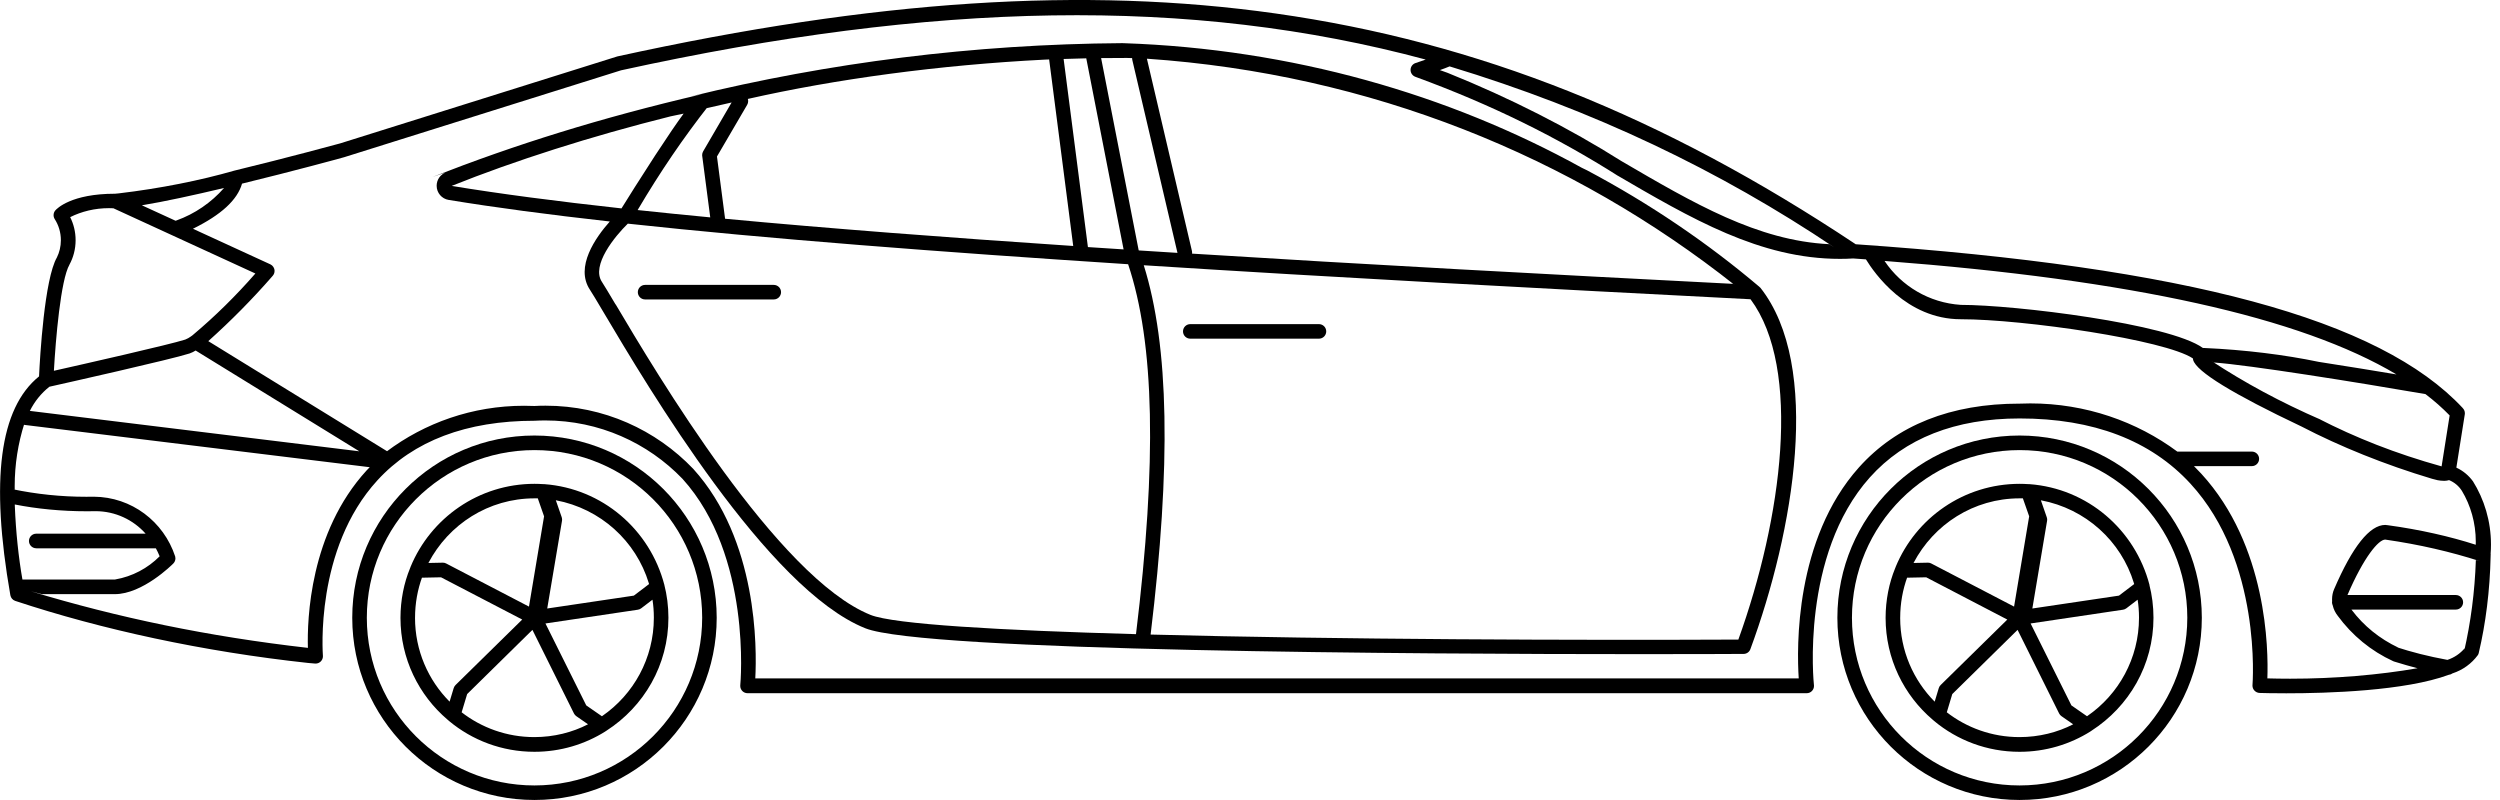
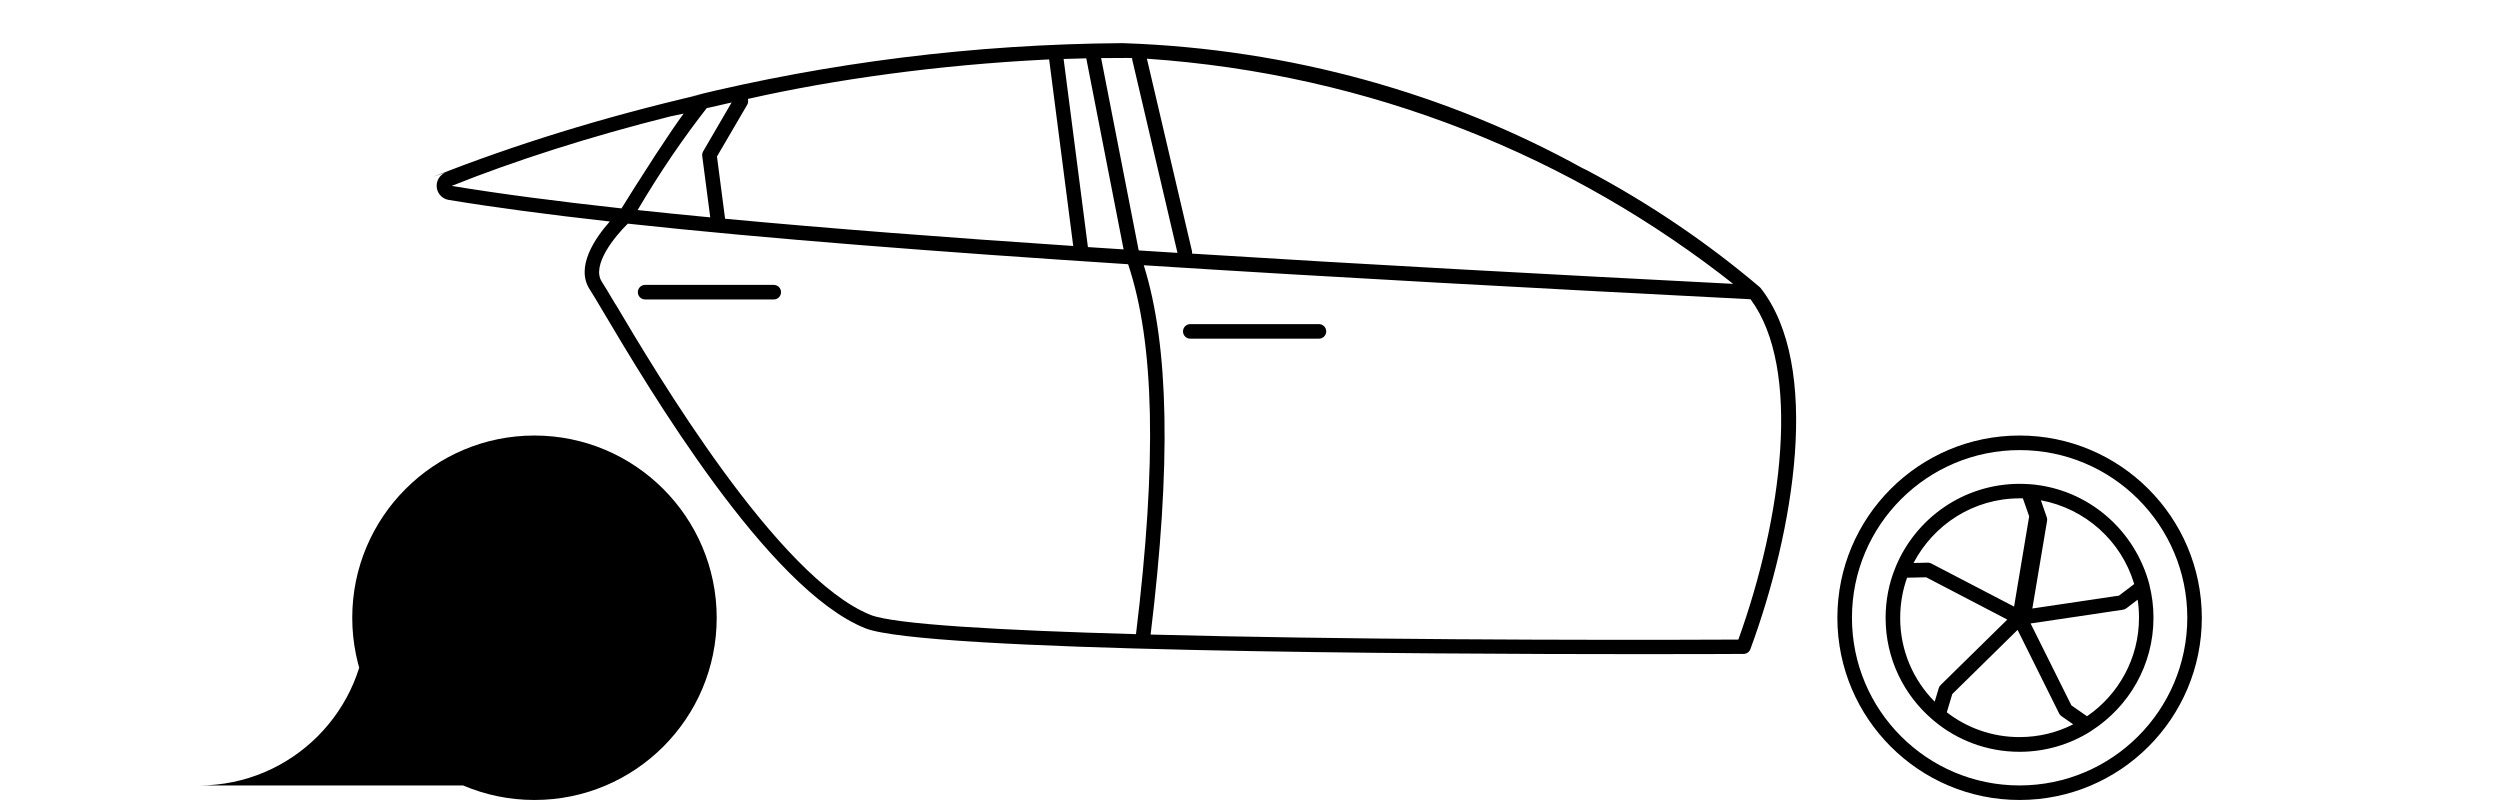
<svg xmlns="http://www.w3.org/2000/svg" viewBox="0 0 100 32">
-   <path d="m21.379 17.421c-4.026 0-7.289 3.264-7.289 7.289s3.264 7.289 7.289 7.289 7.289-3.264 7.289-7.289c-.005-4.024-3.266-7.285-7.29-7.289zm0 13.997c-3.704 0-6.706-3.003-6.706-6.707s3.003-6.707 6.707-6.707 6.707 3.002 6.707 6.706c-.004 3.703-3.005 6.704-6.707 6.708z" />
+   <path d="m21.379 17.421c-4.026 0-7.289 3.264-7.289 7.289s3.264 7.289 7.289 7.289 7.289-3.264 7.289-7.289c-.005-4.024-3.266-7.285-7.29-7.289zm0 13.997c-3.704 0-6.706-3.003-6.706-6.707c-.004 3.703-3.005 6.704-6.707 6.708z" />
  <path d="m26.576 23.401c-.578-2.22-2.485-3.862-4.801-4.035l-.018-.001h-.032c-.114-.007-.227-.012-.346-.012-2.235.002-4.149 1.371-4.954 3.315l-.013.036-.011.028c-.242.587-.382 1.269-.382 1.984 0 1.632.732 3.093 1.885 4.073l.008.006c.015.017.032.032.051.045l.001.001c.919.766 2.112 1.231 3.413 1.231 1.044 0 2.019-.299 2.842-.817l-.022.013c.023-.011.043-.025.062-.04 1.499-.966 2.478-2.627 2.478-4.517 0-.461-.058-.909-.168-1.336l.008.037zm-.614-.038-.608.462-3.465.515.591-3.506c.002-.014.004-.03.004-.047 0-.035-.006-.068-.016-.099l.001.002-.236-.68c1.788.337 3.207 1.631 3.72 3.318l.009.034zm-4.583-3.429h.133l.251.719-.604 3.611-3.313-1.725c-.037-.02-.08-.032-.127-.032-.005 0-.01 0-.015 0h.001l-.569.012c.812-1.547 2.407-2.584 4.244-2.585zm-4.777 4.776v-.001c0-.574.101-1.124.287-1.634l-.011.033.763-.016 3.248 1.69-2.665 2.617c-.034.034-.06.075-.075.122l-.001.002-.164.543c-.855-.86-1.383-2.045-1.383-3.354 0-.001 0-.003 0-.004zm1.864 3.782.22-.729 2.611-2.568 1.662 3.344c.023.044.054.08.093.107l.001.001.468.325c-.625.323-1.364.512-2.147.512-1.102 0-2.117-.375-2.924-1.004l.011.008zm5.61.158-.626-.434-1.632-3.277 3.695-.55c.051-.008.096-.027.134-.056l-.001.001.453-.346c.035.216.055.465.055.719v.003c0 1.63-.817 3.069-2.063 3.93l-.016.01z" />
  <path d="m80.784 17.421c-4.026 0-7.289 3.264-7.289 7.289s3.264 7.289 7.289 7.289c4.026 0 7.289-3.264 7.289-7.289-.005-4.024-3.265-7.285-7.289-7.289zm0 13.997c-3.704 0-6.706-3.003-6.706-6.707s3.003-6.707 6.707-6.707 6.707 3.002 6.707 6.706c-.004 3.703-3.005 6.704-6.707 6.708z" />
  <path d="m85.981 23.402c-.577-2.22-2.484-3.863-4.801-4.036l-.018-.001h-.032c-.115-.007-.227-.012-.346-.012-2.235.002-4.149 1.37-4.954 3.314l-.013.036-.012.029c-.241.587-.381 1.268-.381 1.983 0 1.632.731 3.093 1.884 4.074l.008.006c.015.018.032.033.051.045l.001.001c.919.766 2.112 1.231 3.413 1.231 1.044 0 2.019-.299 2.842-.817l-.022.013c.023-.012.042-.024.06-.039h-.001c1.5-.966 2.479-2.628 2.479-4.518 0-.461-.058-.909-.168-1.335l.008.037zm-.614-.039-.608.462-3.465.515.589-3.506c.003-.015.004-.032.004-.049 0-.034-.006-.066-.017-.096l.001.002-.236-.68c1.79.336 3.21 1.63 3.723 3.318zm-4.583-3.429h.131l.252.719-.604 3.611-3.313-1.725c-.036-.02-.079-.032-.125-.032-.005 0-.011 0-.016 0h.001l-.569.012c.812-1.546 2.406-2.584 4.243-2.585zm-4.776 4.776v-.001c0-.574.101-1.124.287-1.634l-.011.033.763-.016 3.245 1.691-2.665 2.617c-.035.033-.061.075-.075.122l-.001.002-.164.543c-.853-.86-1.38-2.044-1.38-3.351 0-.003 0-.006 0-.009zm1.864 3.782.219-.729 2.612-2.568 1.662 3.344c.022.044.054.08.093.107l.001.001.468.325c-.625.323-1.364.512-2.147.512-1.103 0-2.117-.375-2.924-1.004l.011.008zm5.609.158-.625-.434-1.632-3.277 3.695-.55c.051-.007.096-.027.134-.056l-.001.001.453-.346c.035.216.055.465.055.719v.003c-.001 1.63-.818 3.069-2.065 3.93l-.016.01z" />
-   <path d="m98.509 16.321c-3.312-3.555-11.028-5.637-24.28-6.551-7.745-5.152-15.117-8.083-23.197-9.23-7.675-1.087-16.04-.542-26.326 1.714l-.026.007-11.075 3.475c-.039.011-2.078.567-4.239 1.091-1.345.388-2.961.712-4.617.908l-.149.014c-1.752 0-2.325.596-2.385.665-.045.051-.072.118-.072.192 0 .059.017.113.047.159l-.001-.001c.154.239.246.531.246.844 0 .25-.058.487-.162.697l.004-.009c-.5.863-.68 3.989-.715 4.759-1.579 1.277-1.954 4.142-1.148 8.753.019.106.093.192.191.226l.002.001c3.462 1.147 7.525 2.03 11.716 2.483l.267.023c.011.001.023.002.035.002.161 0 .292-.131.292-.292 0-.008 0-.017-.001-.025v.001c0-.043-.341-4.265 2.182-7.016 1.447-1.579 3.561-2.381 6.283-2.381.129-.008.28-.012.432-.012 2.154 0 4.1.895 5.485 2.333l.002.002c2.786 3.074 2.317 8.204 2.311 8.255-.001.009-.001.019-.001.029 0 .161.13.291.291.291h.001 42.366.001c.161 0 .291-.13.291-.291 0-.011-.001-.022-.002-.033v.001c-.007-.052-.544-5.204 2.236-8.309 1.4-1.564 3.417-2.358 5.993-2.358 2.946 0 5.242.878 6.832 2.609 2.864 3.115 2.485 8.007 2.481 8.055-.001.007-.001.015-.001.023 0 .076.029.144.077.196.052.057.126.094.209.097h.001c.151.005.538.014 1.065.014 1.662 0 4.759-.095 6.503-.741.055-.006.104-.025.144-.056l-.001.001c.42-.137.769-.395 1.017-.732l.004-.006c.015-.025.027-.055.034-.087v-.002c.274-1.156.445-2.491.473-3.862v-.02c.002-.012.003-.027.003-.042s-.001-.029-.003-.043v.002c.009-.109.014-.235.014-.363 0-.935-.268-1.808-.73-2.545l.012.02c-.171-.236-.395-.424-.657-.546l-.01-.004.338-2.135c.002-.012.003-.026.003-.041 0-.081-.033-.154-.086-.207zm-.523.294-.322 2.04c-1.844-.514-3.438-1.145-4.945-1.92l.146.068c-1.665-.725-3.079-1.494-4.417-2.371l.111.068c1.402.1 5.681.784 8.46 1.264.356.271.671.55.965.851l.001.001zm-9.873-2.698c-1.342-.967-7.509-1.722-9.68-1.722-1.273-.084-2.374-.755-3.042-1.743l-.009-.014c9.885.755 16.639 2.252 20.477 4.539-.839-.14-1.972-.326-3.108-.502-1.354-.283-2.949-.483-4.576-.555l-.066-.002zm-30.131-11.262c5.78 1.753 10.818 4.175 15.388 7.241l-.205-.129c-2.861-.14-5.405-1.627-8.309-3.324-2.067-1.305-4.457-2.526-6.957-3.531l-.304-.108c.144-.05.28-.103.388-.148zm-52.308 5.557c.888-.145 2.086-.407 3.288-.693-.514.585-1.167 1.035-1.908 1.301l-.032.01zm-2.896 2.372c.155-.282.246-.618.246-.976 0-.336-.08-.653-.223-.934l.005.012c.453-.227.987-.36 1.553-.36.062 0 .124.002.186.005h-.009l5.679 2.609c-.784.898-1.611 1.711-2.497 2.456l-.034.028c-.018.011-.034.022-.049.034h.001c-.067.049-.143.092-.224.124l-.007.002c-.612.199-4.093.987-5.249 1.247.07-1.243.27-3.634.624-4.247zm-.806 4.886c.604-.135 4.892-1.097 5.612-1.332.092-.033.172-.072.246-.12l-.005.003 6.547 4.031-13.178-1.616c.192-.384.455-.706.774-.961l.006-.004zm-.52 6.462h4.782c.048.086.098.192.143.3l.008.021c-.473.475-1.089.807-1.777.926l-.02.003h-3.691c-.154-.872-.264-1.906-.305-2.958l-.001-.045c.867.173 1.864.272 2.884.272.094 0 .188-.001.282-.003h-.014c.023-.001.05-.001.077-.001.796 0 1.511.347 2.002.897l.002.003h-4.374c-.161 0-.292.131-.292.292s.131.292.292.292zm10.864 3.983c-3.994-.455-7.601-1.21-11.079-2.263l.438.114h2.914c1.113 0 2.292-1.175 2.342-1.225.053-.053.086-.126.086-.207 0-.028-.004-.055-.011-.08v.002c-.458-1.392-1.742-2.38-3.259-2.388h-.001c-.087.002-.189.003-.292.003-1.015 0-2.005-.105-2.96-.305l.094.016c-.001-.038-.001-.083-.001-.129 0-.878.136-1.724.389-2.518l-.016.059 13.829 1.694c-.04.042-.081.081-.121.124-2.282 2.489-2.385 5.98-2.353 7.104zm86.27.017c-.18.211-.414.371-.68.46l-.011.003c-.772-.142-1.43-.311-2.07-.52l.112.032c-.758-.358-1.39-.875-1.871-1.512l-.009-.012h4.176c.161 0 .291-.13.291-.291s-.13-.291-.291-.291h-4.335c.657-1.524 1.243-2.218 1.511-2.218 1.383.2 2.607.486 3.79.864l-.165-.045c-.043 1.275-.204 2.489-.472 3.661l.025-.129zm-.112-6.301c.35.582.557 1.284.557 2.034 0 .044-.001.087-.002.131v-.006c-1.024-.331-2.248-.609-3.505-.78l-.114-.013c-.622 0-1.311.865-2.045 2.568-.053.12-.083.26-.083.408 0 .026.001.051.003.077v-.003c-.002.013-.004.027-.005.043.001.046.011.089.029.127l-.001-.002c.037.16.107.299.202.418l-.002-.002c.578.788 1.337 1.412 2.217 1.815l.035.014c.345.108.662.197.942.269-1.532.267-3.297.419-5.097.419-.32 0-.64-.005-.958-.014l.047.001c.043-1.166-.005-5.31-2.644-8.188q-.143-.151-.292-.302h2.315c.161 0 .291-.13.291-.291s-.13-.291-.291-.291h-2.981c-1.624-1.204-3.667-1.927-5.88-1.927-.151 0-.301.003-.45.01l.021-.001c-2.75 0-4.91.858-6.427 2.552-2.568 2.87-2.488 7.216-2.407 8.439h-41.738c.065-1.215.097-5.534-2.481-8.381-1.49-1.559-3.585-2.528-5.907-2.528-.157 0-.312.004-.467.013l.021-.001c-.124-.006-.268-.009-.414-.009-2.066 0-3.972.683-5.505 1.835l.024-.017-7.151-4.403c.92-.825 1.763-1.679 2.551-2.583l.03-.035c.044-.051.07-.117.07-.19 0-.116-.068-.216-.166-.263l-.002-.001-3.097-1.423c1.133-.558 1.777-1.153 1.964-1.805 2.048-.499 3.928-1.011 4.087-1.058l11.074-3.475c12.527-2.747 22.749-2.967 32.186-.43-.147.052-.29.1-.407.139s-.199.148-.199.276.083.237.197.276l.002.001c3.045 1.115 5.664 2.417 8.111 3.967l-.171-.101c3.124 1.825 5.844 3.414 9.037 3.414.174 0 .35-.005.529-.016l.51.036c.329.539 1.615 2.395 3.796 2.395 2.521 0 8.165.825 9.281 1.566.002.023.006.044.012.064l-.001-.003c.126.465 1.586 1.36 4.337 2.665 1.535.798 3.338 1.527 5.214 2.088l.225.058c.078.015.168.024.26.026h.002.008c.068 0 .134-.011.196-.03l-.005.001c.214.088.389.236.508.422l.003.004z" />
  <path d="m70.406 11.505c-.01-.012-.021-.023-.033-.034-2.074-1.758-4.402-3.338-6.889-4.657l-.211-.102c-5.315-2.937-11.613-4.756-18.316-4.984l-.069-.002c-5.963.043-11.733.78-17.26 2.133l.511-.106-.033.005c-.023.005-.043.011-.062.018l.003-.001c-4.029.939-7.441 2.01-10.741 3.302l.526-.181c-.216.085-.366.292-.366.535 0 .284.207.521.479.566h.003c1.836.302 4.003.591 6.444.863-.567.638-1.402 1.82-.793 2.733.091.136.274.446.529.875 1.801 3.036 6.582 11.1 10.482 12.662 2.307.932 22.237 1.036 31.034 1.036 2.292 0 3.828-.007 4.099-.009.124 0 .23-.078.271-.188l.001-.002c1.737-4.711 2.879-11.331.394-14.465zm-1.084-.151c-7.35-.378-14.73-.775-21.64-1.209.002-.013.003-.028.003-.043 0-.024-.003-.046-.008-.068v.002l-1.801-7.688c8.942.613 17.014 3.906 23.534 9.072l-.088-.068zm-24.037-9.027v.014c0 .022.003.043.008.063v-.002l1.806 7.713q-.778-.048-1.547-.098l-.008-.021-1.499-7.672q.416-.005.835-.005c.137-.005.272.001.406.005zm-17.014 1.999q.489-.114.994-.227l-1.139 1.956c-.025.042-.04.093-.04.147 0 .013.001.026.003.038v-.001l.321 2.456q-1.505-.143-2.905-.293c.924-1.564 1.838-2.896 2.83-4.163l-.063.083zm.733 4.427-.325-2.493 1.209-2.069c.025-.042.039-.092.039-.146 0-.031-.005-.062-.014-.09l.001.002c3.515-.794 7.648-1.358 11.873-1.572l.179-.007.963 7.461c-5.05-.338-9.761-.699-13.924-1.089zm14.513 1.13-.972-7.524q.453-.017.906-.026l1.493 7.643zm-25.526-2.167.045-.288zm9.351-3.167c-.264.36-.626.888-1.138 1.672-.575.882-1.127 1.765-1.344 2.115-2.583-.283-4.869-.583-6.792-.9 2.485-.998 5.579-1.989 8.751-2.781l.523-.11zm-2.719 7.629c-.27-.453-.448-.755-.546-.903-.44-.66.524-1.83 1.036-2.329 5.569.604 12.464 1.133 20.012 1.623 1.058 3.16 1.158 7.888.315 14.797-5.443-.151-9.689-.395-10.618-.77-3.714-1.49-8.594-9.716-10.196-12.422zm44.909 13.405c-6.339.03-15.967 0-23.507-.201.826-6.806.739-11.538-.274-14.772 7.678.491 16.003.936 24.271 1.36 2.064 2.772 1.259 8.771-.487 13.612z" />
  <path d="m30.951 11.396h-5.147c-.161 0-.291.13-.291.291s.13.291.291.291h5.147c.161 0 .291-.13.291-.291s-.13-.291-.291-.291z" />
  <path d="m52.758 12.965h-5.147c-.161 0-.291.13-.291.291s.13.291.291.291h5.147c.161 0 .291-.13.291-.291s-.13-.291-.291-.291z" />
</svg>